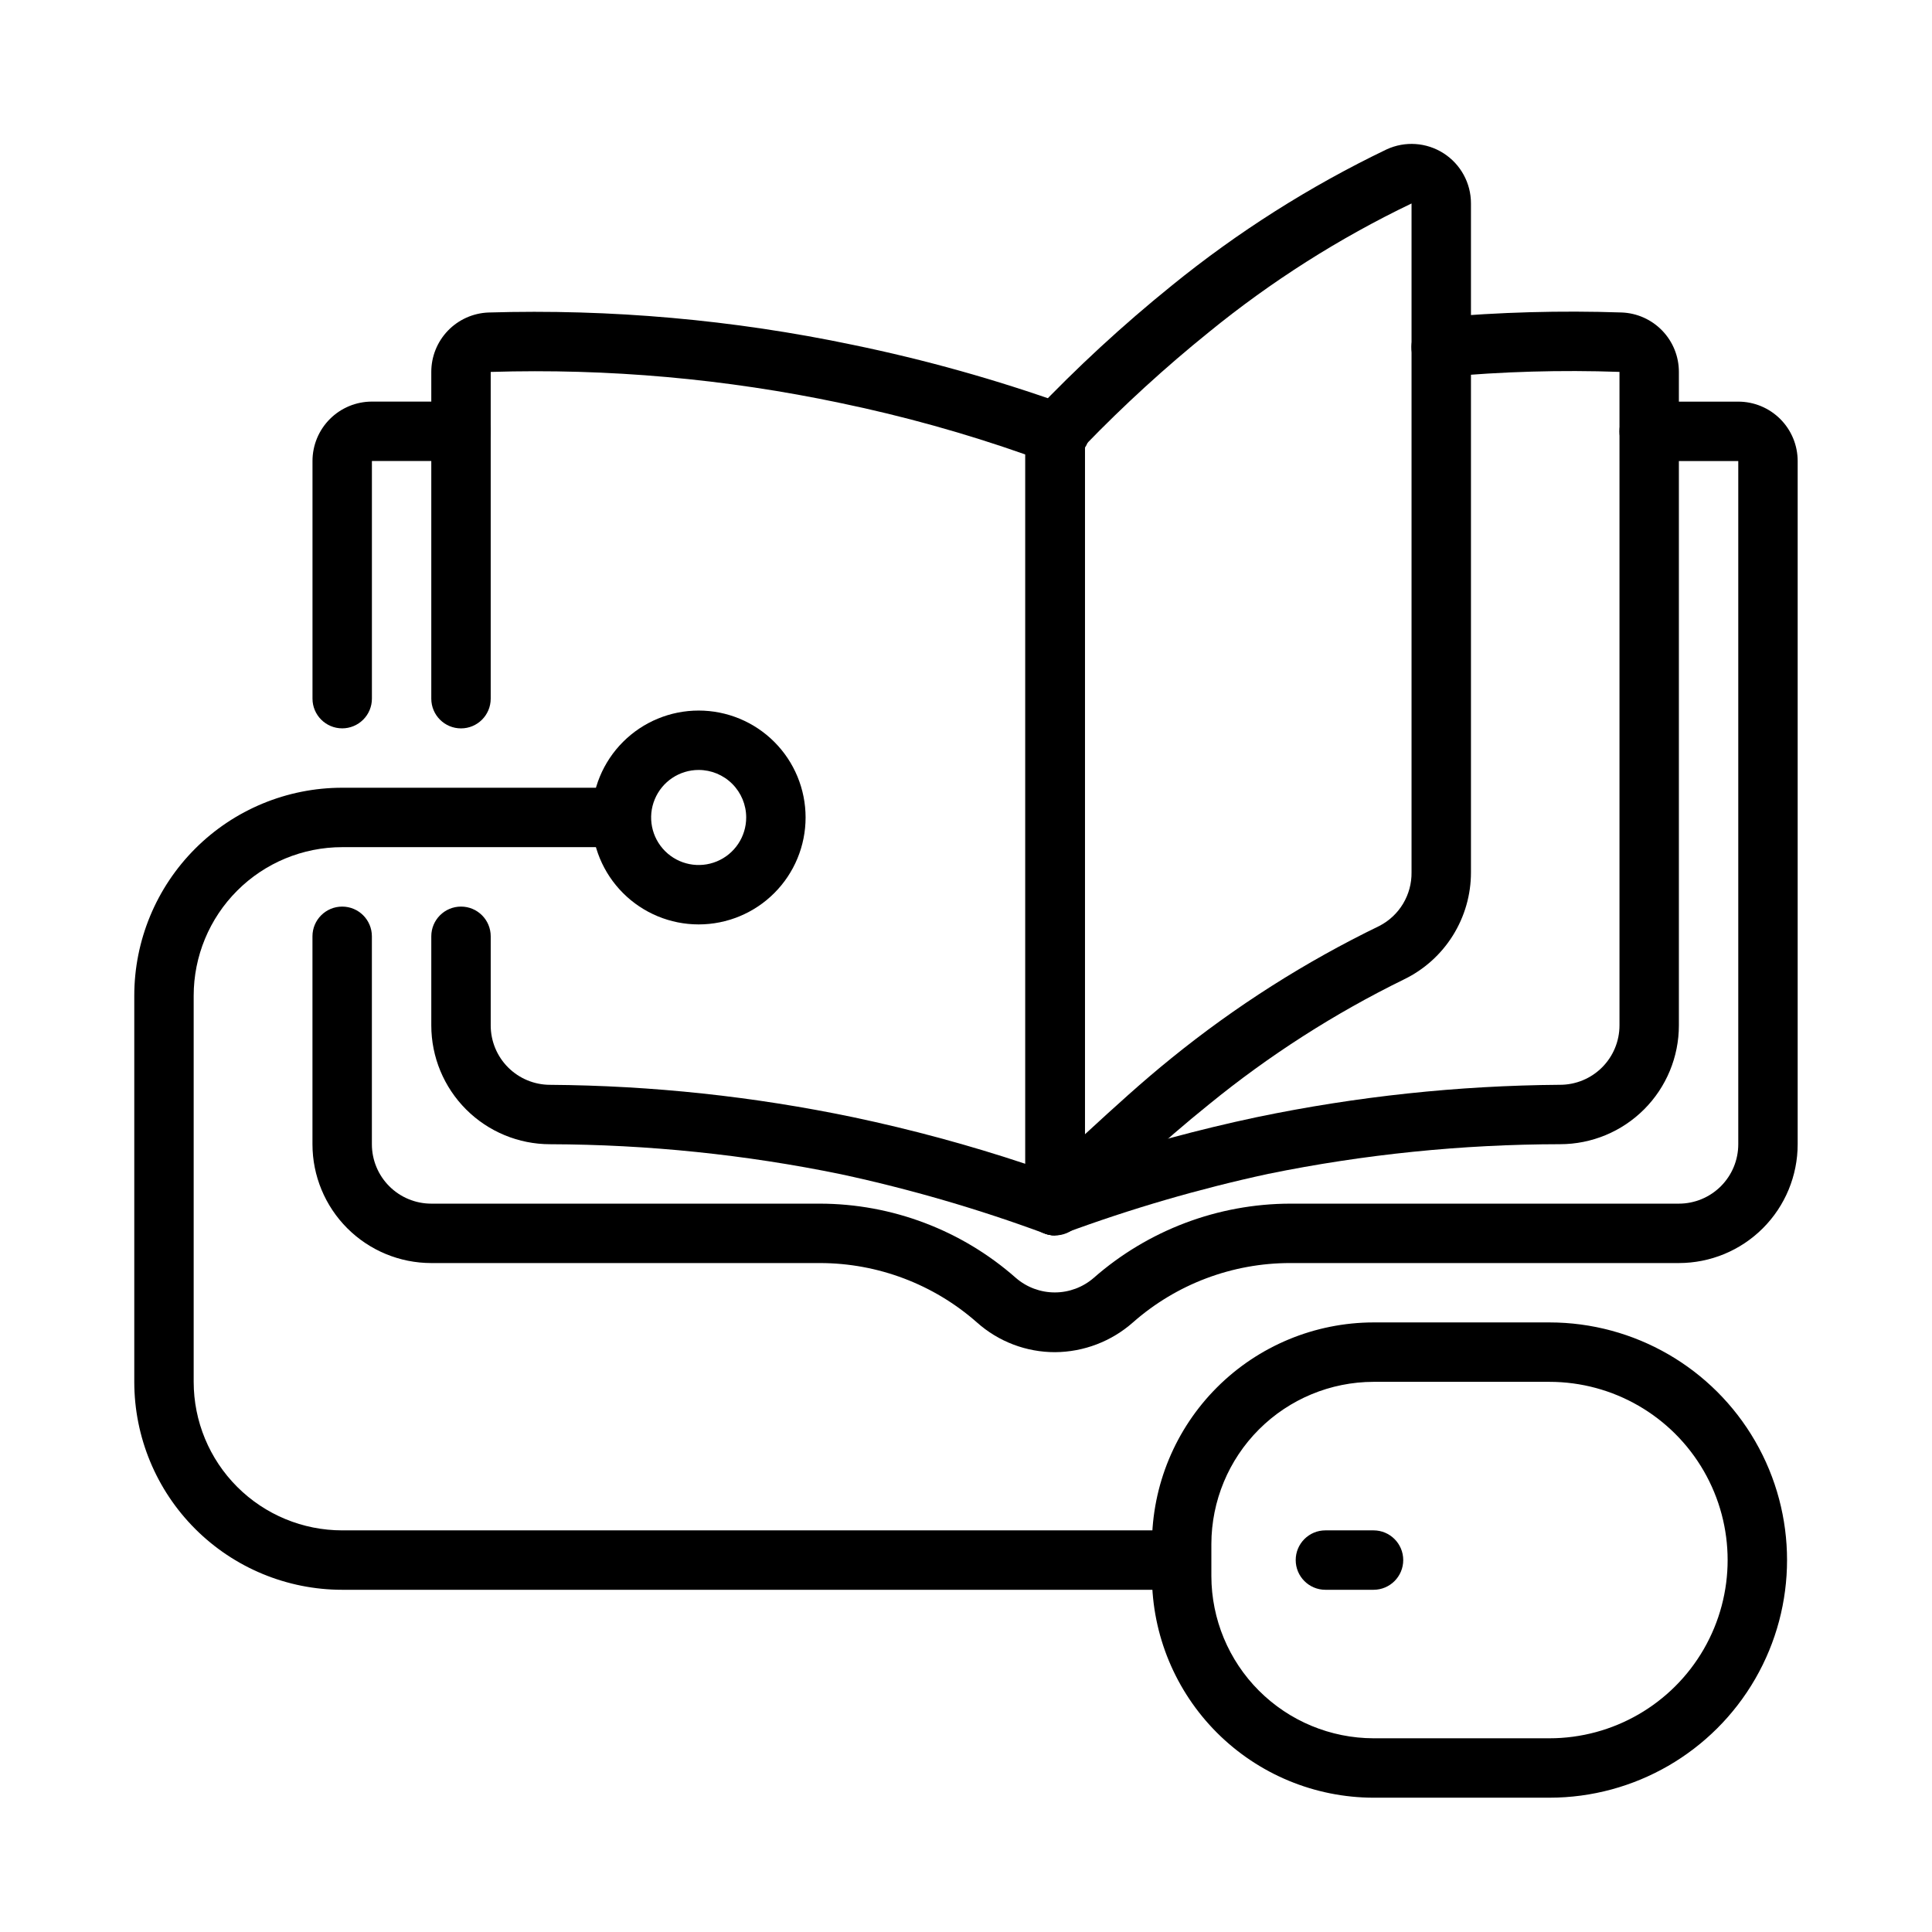
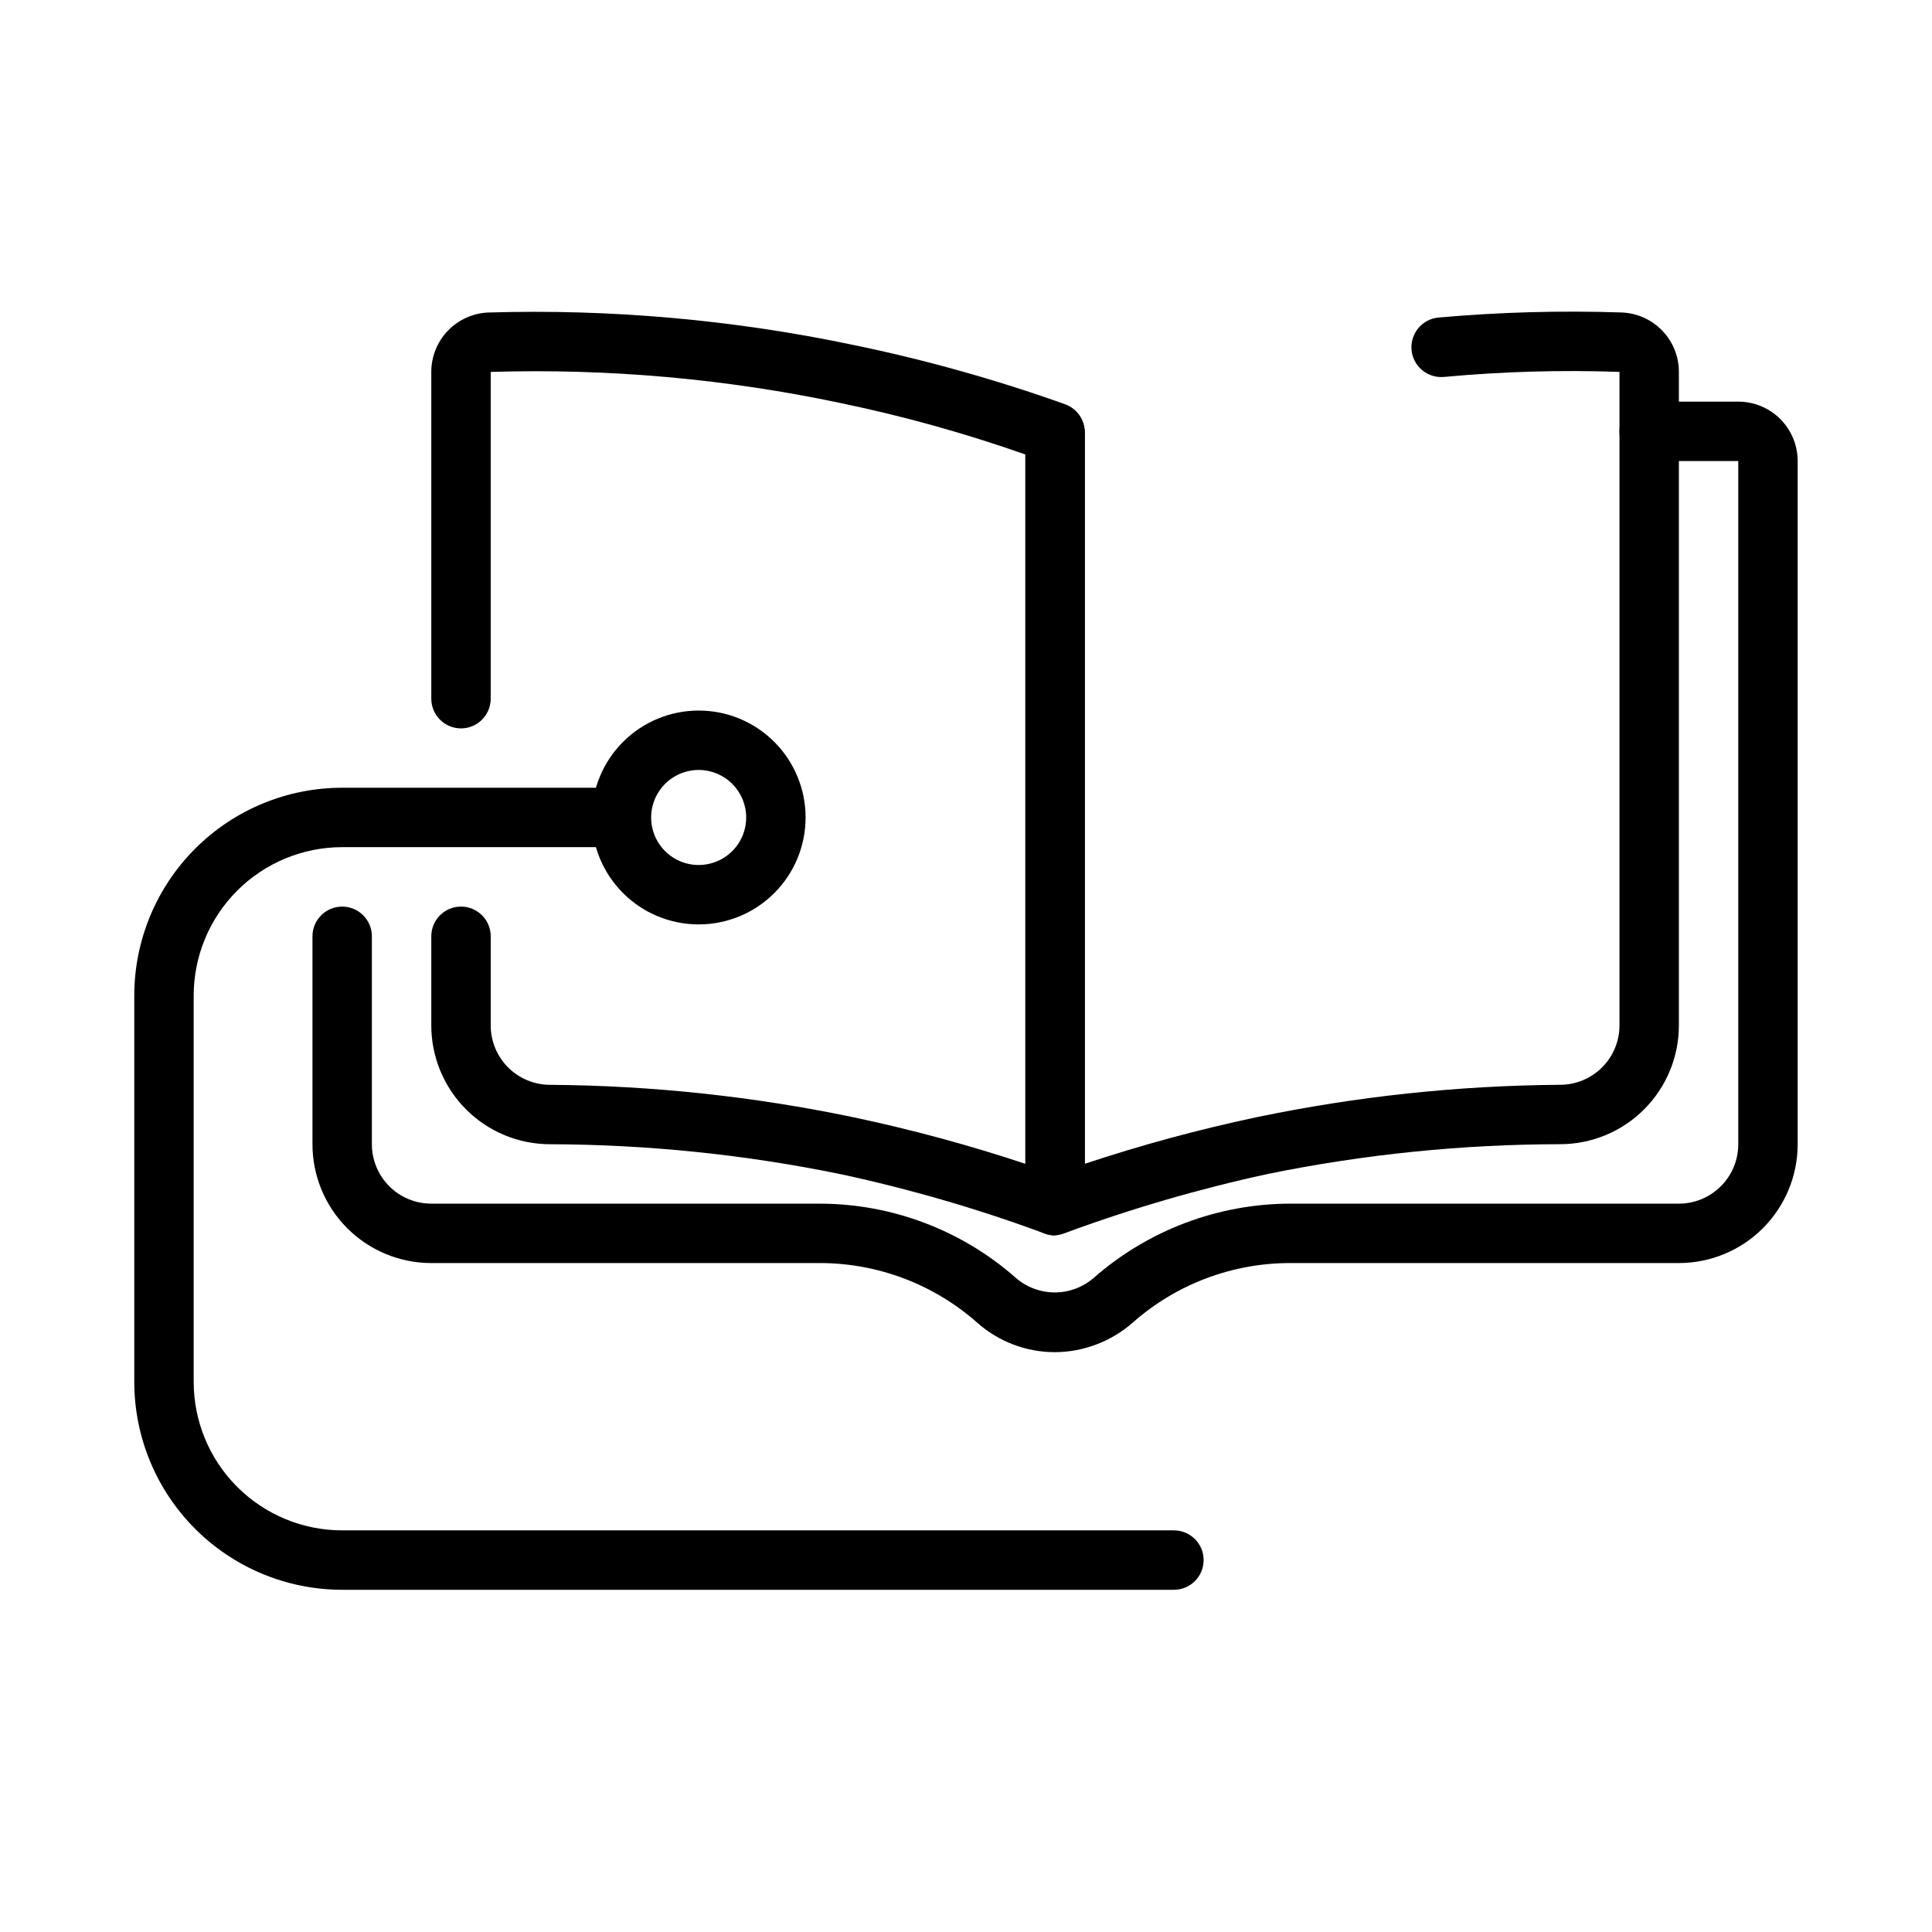
<svg xmlns="http://www.w3.org/2000/svg" fill="#000000" width="800px" height="800px" version="1.1" viewBox="144 144 512 512">
  <g>
-     <path d="m234.69 337.02c-4.348 0-7.875-3.527-7.875-7.875v-62.973c0-4.176 1.66-8.184 4.613-11.133 2.953-2.953 6.957-4.613 11.133-4.613h23.617c4.348 0 7.871 3.523 7.871 7.871 0 4.348-3.523 7.875-7.871 7.875h-23.617v62.977-0.004c0 2.09-0.828 4.094-2.305 5.566-1.477 1.477-3.481 2.309-5.566 2.309z" />
    <path d="m423.61 502.34c-7.633 0.012-15.004-2.789-20.703-7.875-11.48-10.125-26.254-15.719-41.562-15.742h-103.05c-8.352 0-16.359-3.316-22.266-9.223-5.902-5.906-9.223-13.914-9.223-22.266v-55.105c0-4.348 3.527-7.871 7.875-7.871s7.871 3.523 7.871 7.871v55.105c0 4.176 1.656 8.18 4.609 11.133s6.957 4.613 11.133 4.613h102.97c19.133 0.027 37.602 7.023 51.953 19.68 2.863 2.481 6.523 3.848 10.312 3.848 3.789 0 7.449-1.367 10.312-3.848 14.414-12.656 32.934-19.648 52.113-19.68h102.96c4.176 0 8.18-1.66 11.133-4.613s4.613-6.957 4.613-11.133v-181.05h-23.617c-4.348 0-7.871-3.527-7.871-7.875 0-4.348 3.523-7.871 7.871-7.871h23.617c4.176 0 8.18 1.66 11.133 4.613 2.953 2.949 4.609 6.957 4.609 11.133v181.05c0 8.352-3.316 16.359-9.223 22.266-5.902 5.906-13.914 9.223-22.266 9.223h-102.96c-15.363-0.016-30.199 5.582-41.723 15.742-5.699 5.027-13.023 7.824-20.625 7.875z" />
-     <path d="m424.95 266.18h-2.676c-4.348 0-7.871-3.527-7.871-7.875 0-4.348 3.523-7.871 7.871-7.871h2.676c4.348 0 7.871 3.523 7.871 7.871 0 4.348-3.523 7.875-7.871 7.875z" />
    <path d="m423.61 471.4c-0.91 0-1.816-0.16-2.676-0.473-17.629-6.523-35.703-11.785-54.082-15.746-25.359-5.207-51.176-7.871-77.066-7.949-8.352 0-16.359-3.316-22.266-9.223-5.902-5.906-9.223-13.914-9.223-22.266v-23.617c0-4.348 3.527-7.871 7.875-7.871 4.348 0 7.871 3.523 7.871 7.871v23.617c0 4.176 1.656 8.18 4.609 11.133s6.957 4.613 11.133 4.613c26.984 0.195 53.879 3.07 80.297 8.578 15.441 3.254 30.684 7.379 45.656 12.359v-187.98c-15.973-5.625-32.305-10.172-48.887-13.617-30.496-6.445-61.652-9.223-92.809-8.266v86.59c0 4.348-3.523 7.875-7.871 7.875-4.348 0-7.875-3.527-7.875-7.875v-86.59c-0.004-4.07 1.57-7.981 4.387-10.918 2.82-2.934 6.664-4.664 10.73-4.828 32.445-0.969 64.895 1.91 96.668 8.582 19.078 3.93 37.859 9.191 56.207 15.742 3.113 1.129 5.191 4.086 5.195 7.402v204.67c0 2.086-0.832 4.09-2.309 5.566-1.477 1.477-3.477 2.305-5.566 2.305z" />
    <path d="m423.61 471.4c-4.348 0-7.871-3.523-7.871-7.871v-204.68c0-4.348 3.523-7.871 7.871-7.871 4.348 0 7.875 3.523 7.875 7.871v193.57c14.949-4.969 30.164-9.094 45.578-12.359 26.441-5.504 53.363-8.379 80.371-8.578 4.176 0 8.18-1.66 11.133-4.613 2.953-2.953 4.613-6.957 4.613-11.133v-173.18c-15.52-0.543-31.059-0.094-46.523 1.336-4.348 0.395-8.191-2.812-8.582-7.16s2.816-8.191 7.164-8.582c16.121-1.434 32.316-1.883 48.492-1.34 4.078 0.145 7.945 1.867 10.777 4.805 2.836 2.938 4.418 6.859 4.414 10.941v173.18c0 8.352-3.316 16.359-9.223 22.266-5.902 5.906-13.914 9.223-22.266 9.223-25.992 0.039-51.914 2.676-77.379 7.871-18.352 3.973-36.395 9.234-54.004 15.746-0.777 0.312-1.602 0.496-2.441 0.551z" />
-     <path d="m423.61 471.4c-0.996 0-1.984-0.184-2.91-0.551-3-1.195-4.965-4.098-4.961-7.32v-204.68c0.008-2.023 0.797-3.973 2.203-5.43 11.426-12.02 23.629-23.273 36.527-33.691 17.516-14.238 36.645-26.363 56.992-36.133 4.883-2.262 10.582-1.871 15.109 1.031 4.527 2.902 7.262 7.914 7.25 13.293v177.28c0.004 5.91-1.656 11.699-4.789 16.711-3.129 5.012-7.609 9.043-12.926 11.625-18.449 9.035-35.801 20.152-51.719 33.145-12.406 9.992-24.133 20.801-35.109 32.352-1.492 1.523-3.535 2.375-5.668 2.363zm7.871-209.32 0.004 182.55c7.871-7.242 15.273-14.012 22.984-20.23 16.965-13.754 35.453-25.508 55.105-35.031 2.59-1.344 4.758-3.379 6.258-5.879 1.5-2.504 2.277-5.371 2.242-8.289v-177.28c-19.18 9.203-37.199 20.645-53.688 34.086-11.574 9.34-22.566 19.383-32.902 30.074z" />
-     <path d="m554.61 620.41h-46.602c-15.57-0.02-30.496-6.215-41.504-17.223-11.008-11.008-17.203-25.934-17.223-41.5v-8.504c0.02-15.566 6.215-30.492 17.223-41.5 11.008-11.012 25.934-17.203 41.504-17.227h46.602c22.5 0 43.289 12.004 54.539 31.488 11.25 19.488 11.25 43.492 0 62.977s-32.039 31.488-54.539 31.488zm-46.602-110.21c-11.395 0.02-22.316 4.555-30.371 12.613-8.055 8.055-12.59 18.977-12.613 30.367v8.504c0.023 11.391 4.559 22.312 12.613 30.367 8.055 8.059 18.977 12.59 30.371 12.613h46.602c16.875 0 32.465-9.004 40.902-23.617 8.438-14.613 8.438-32.617 0-47.23s-24.027-23.617-40.902-23.617z" />
-     <path d="m508 565.31h-12.754c-4.348 0-7.871-3.527-7.871-7.875s3.523-7.871 7.871-7.871h12.754c4.348 0 7.871 3.523 7.871 7.871s-3.523 7.875-7.871 7.875z" />
    <path d="m455.1 565.31h-220.41c-14.617 0-28.633-5.809-38.965-16.141-10.336-10.336-16.141-24.352-16.141-38.965v-102.34c0-14.613 5.805-28.633 16.141-38.965 10.332-10.336 24.348-16.141 38.965-16.141h73.684-0.004c4.348 0 7.871 3.523 7.871 7.871 0 4.348-3.523 7.875-7.871 7.875h-73.68c-10.441 0-20.453 4.144-27.832 11.527-7.383 7.383-11.531 17.391-11.531 27.832v102.34c0 10.438 4.148 20.449 11.531 27.832 7.379 7.383 17.391 11.527 27.832 11.527h220.41c4.348 0 7.875 3.523 7.875 7.871s-3.527 7.875-7.875 7.875z" />
    <path d="m329.15 388.98c-7.516 0-14.723-2.984-20.035-8.301-5.316-5.312-8.301-12.52-8.301-20.039 0-7.516 2.984-14.723 8.301-20.039 5.312-5.312 12.52-8.297 20.035-8.297 7.519 0 14.727 2.984 20.039 8.297 5.316 5.316 8.301 12.523 8.301 20.039 0 7.519-2.984 14.727-8.301 20.039-5.312 5.316-12.52 8.301-20.039 8.301zm0-40.934c-5.094 0-9.684 3.07-11.633 7.777-1.953 4.703-0.875 10.121 2.727 13.723 3.606 3.606 9.023 4.68 13.727 2.731 4.707-1.949 7.777-6.539 7.777-11.637 0-3.34-1.328-6.543-3.691-8.906-2.359-2.359-5.562-3.688-8.906-3.688z" />
  </g>
</svg>